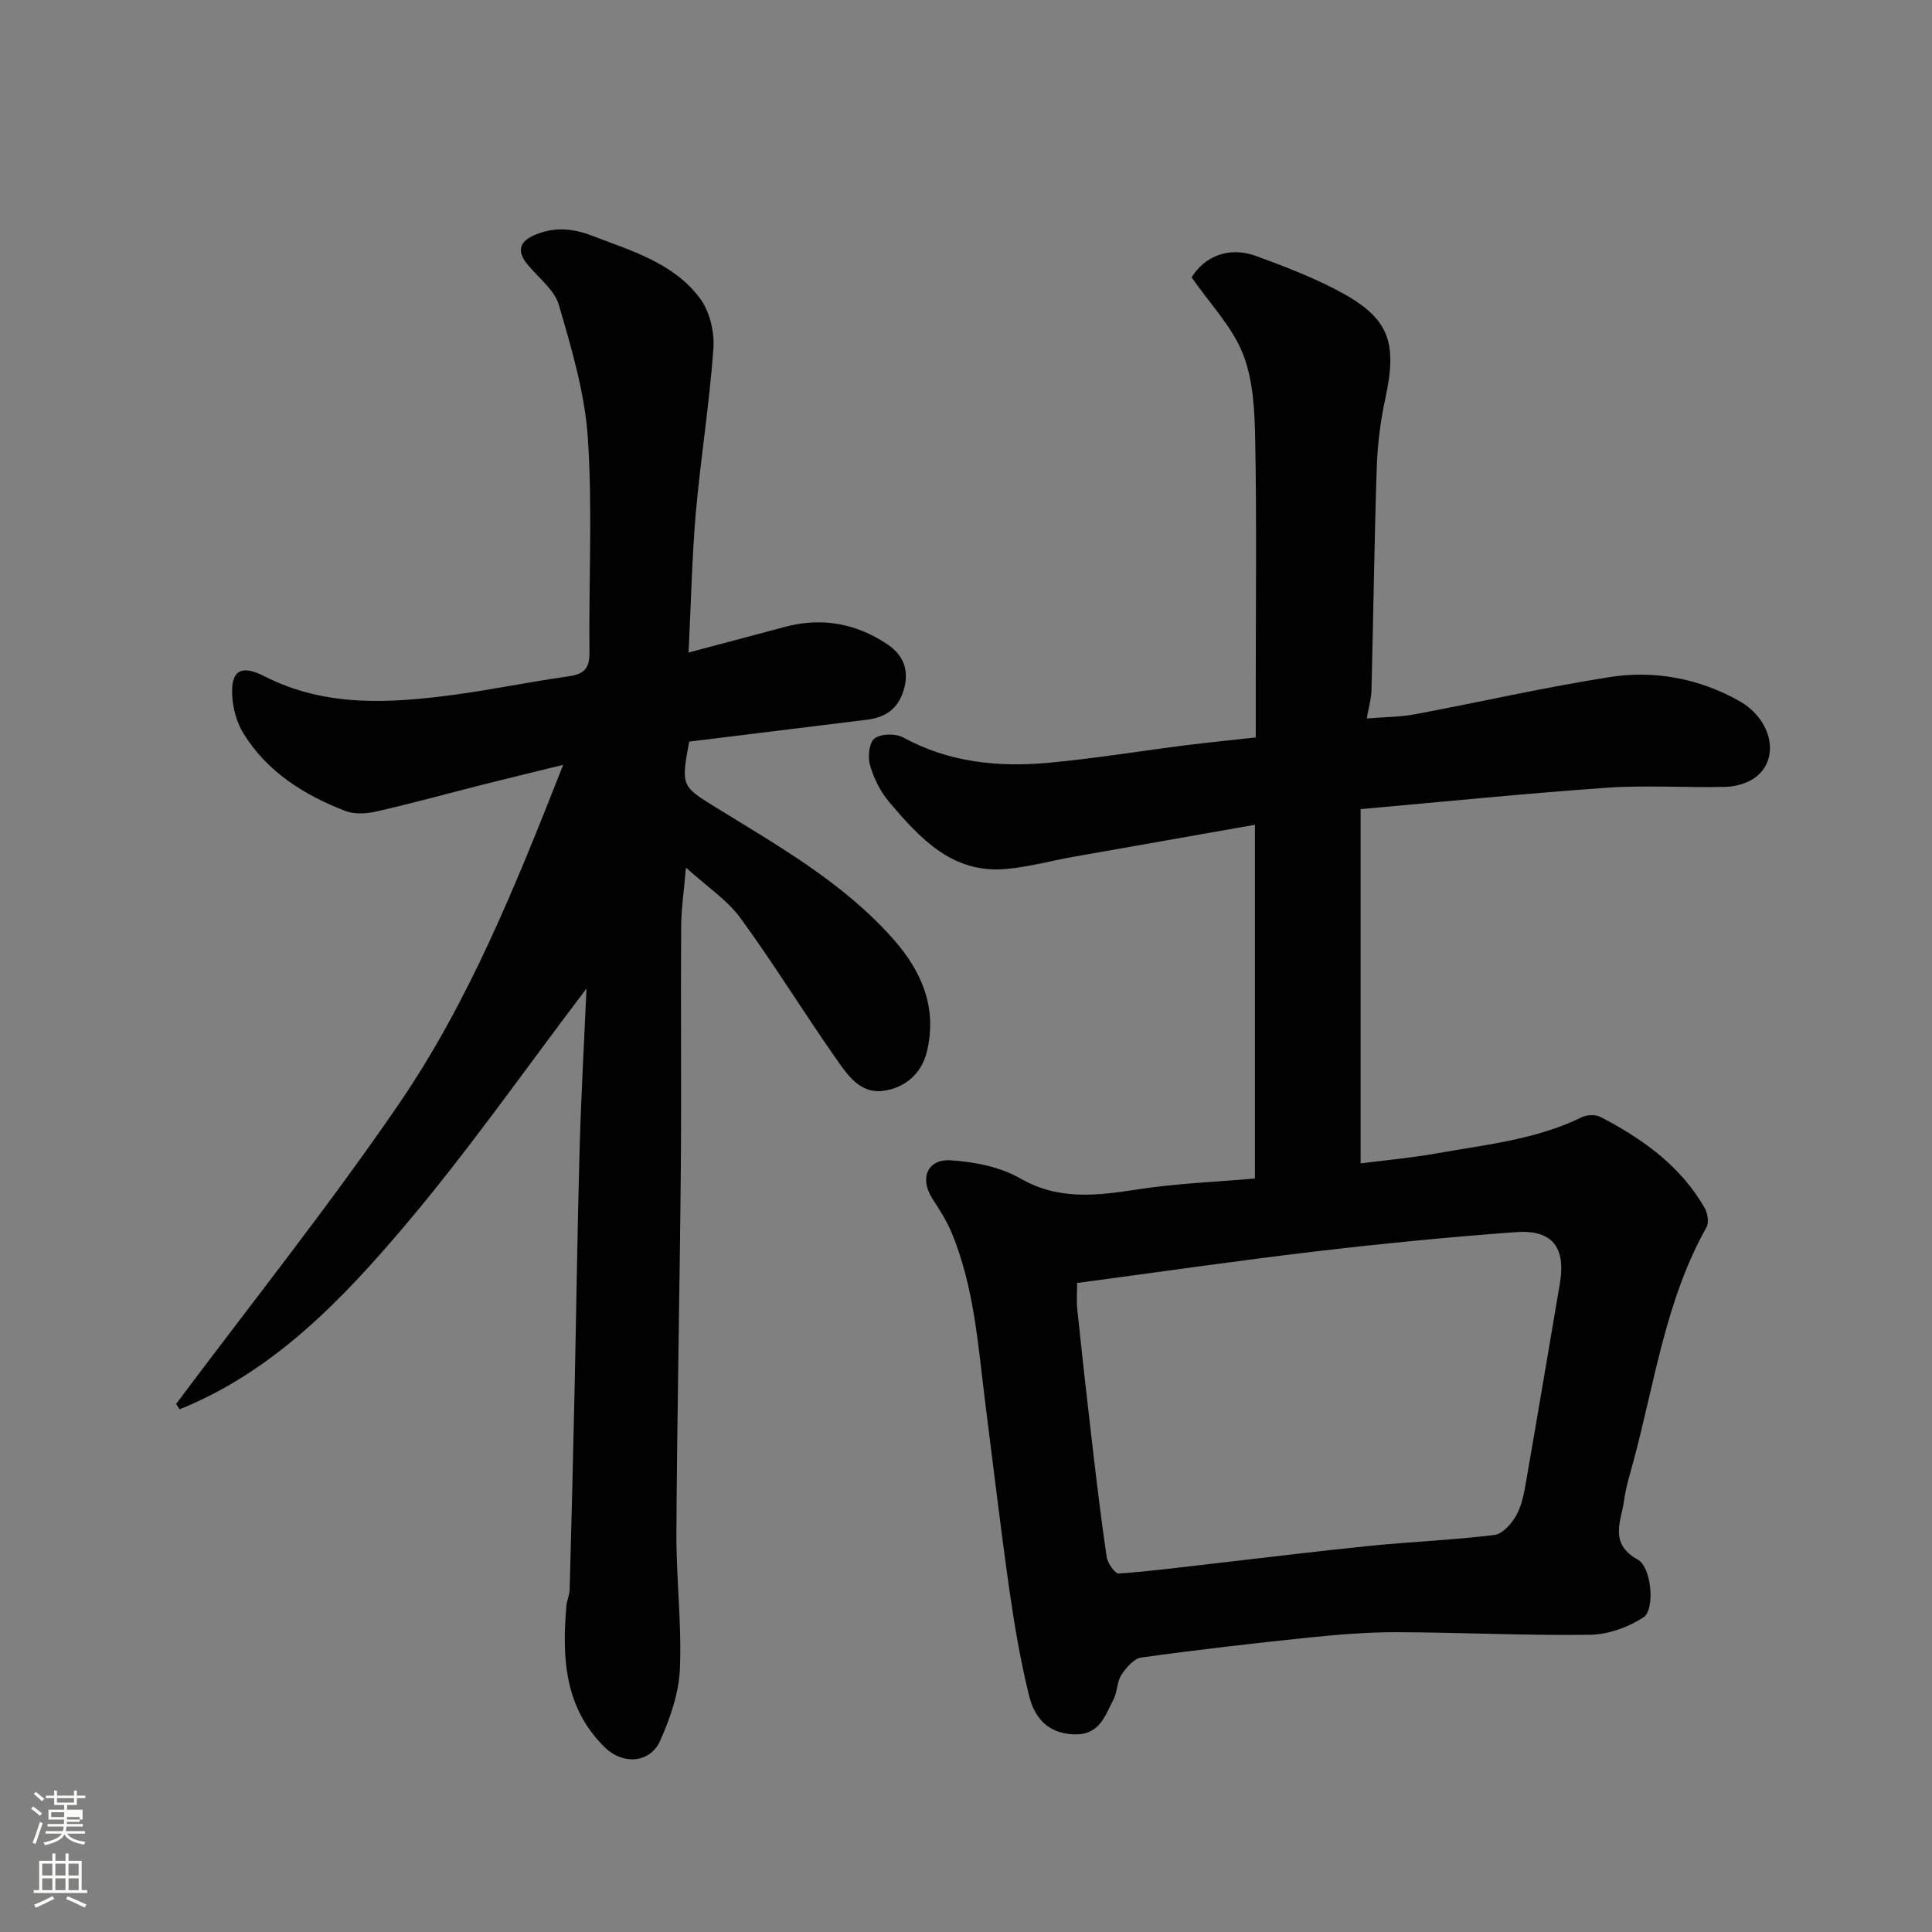
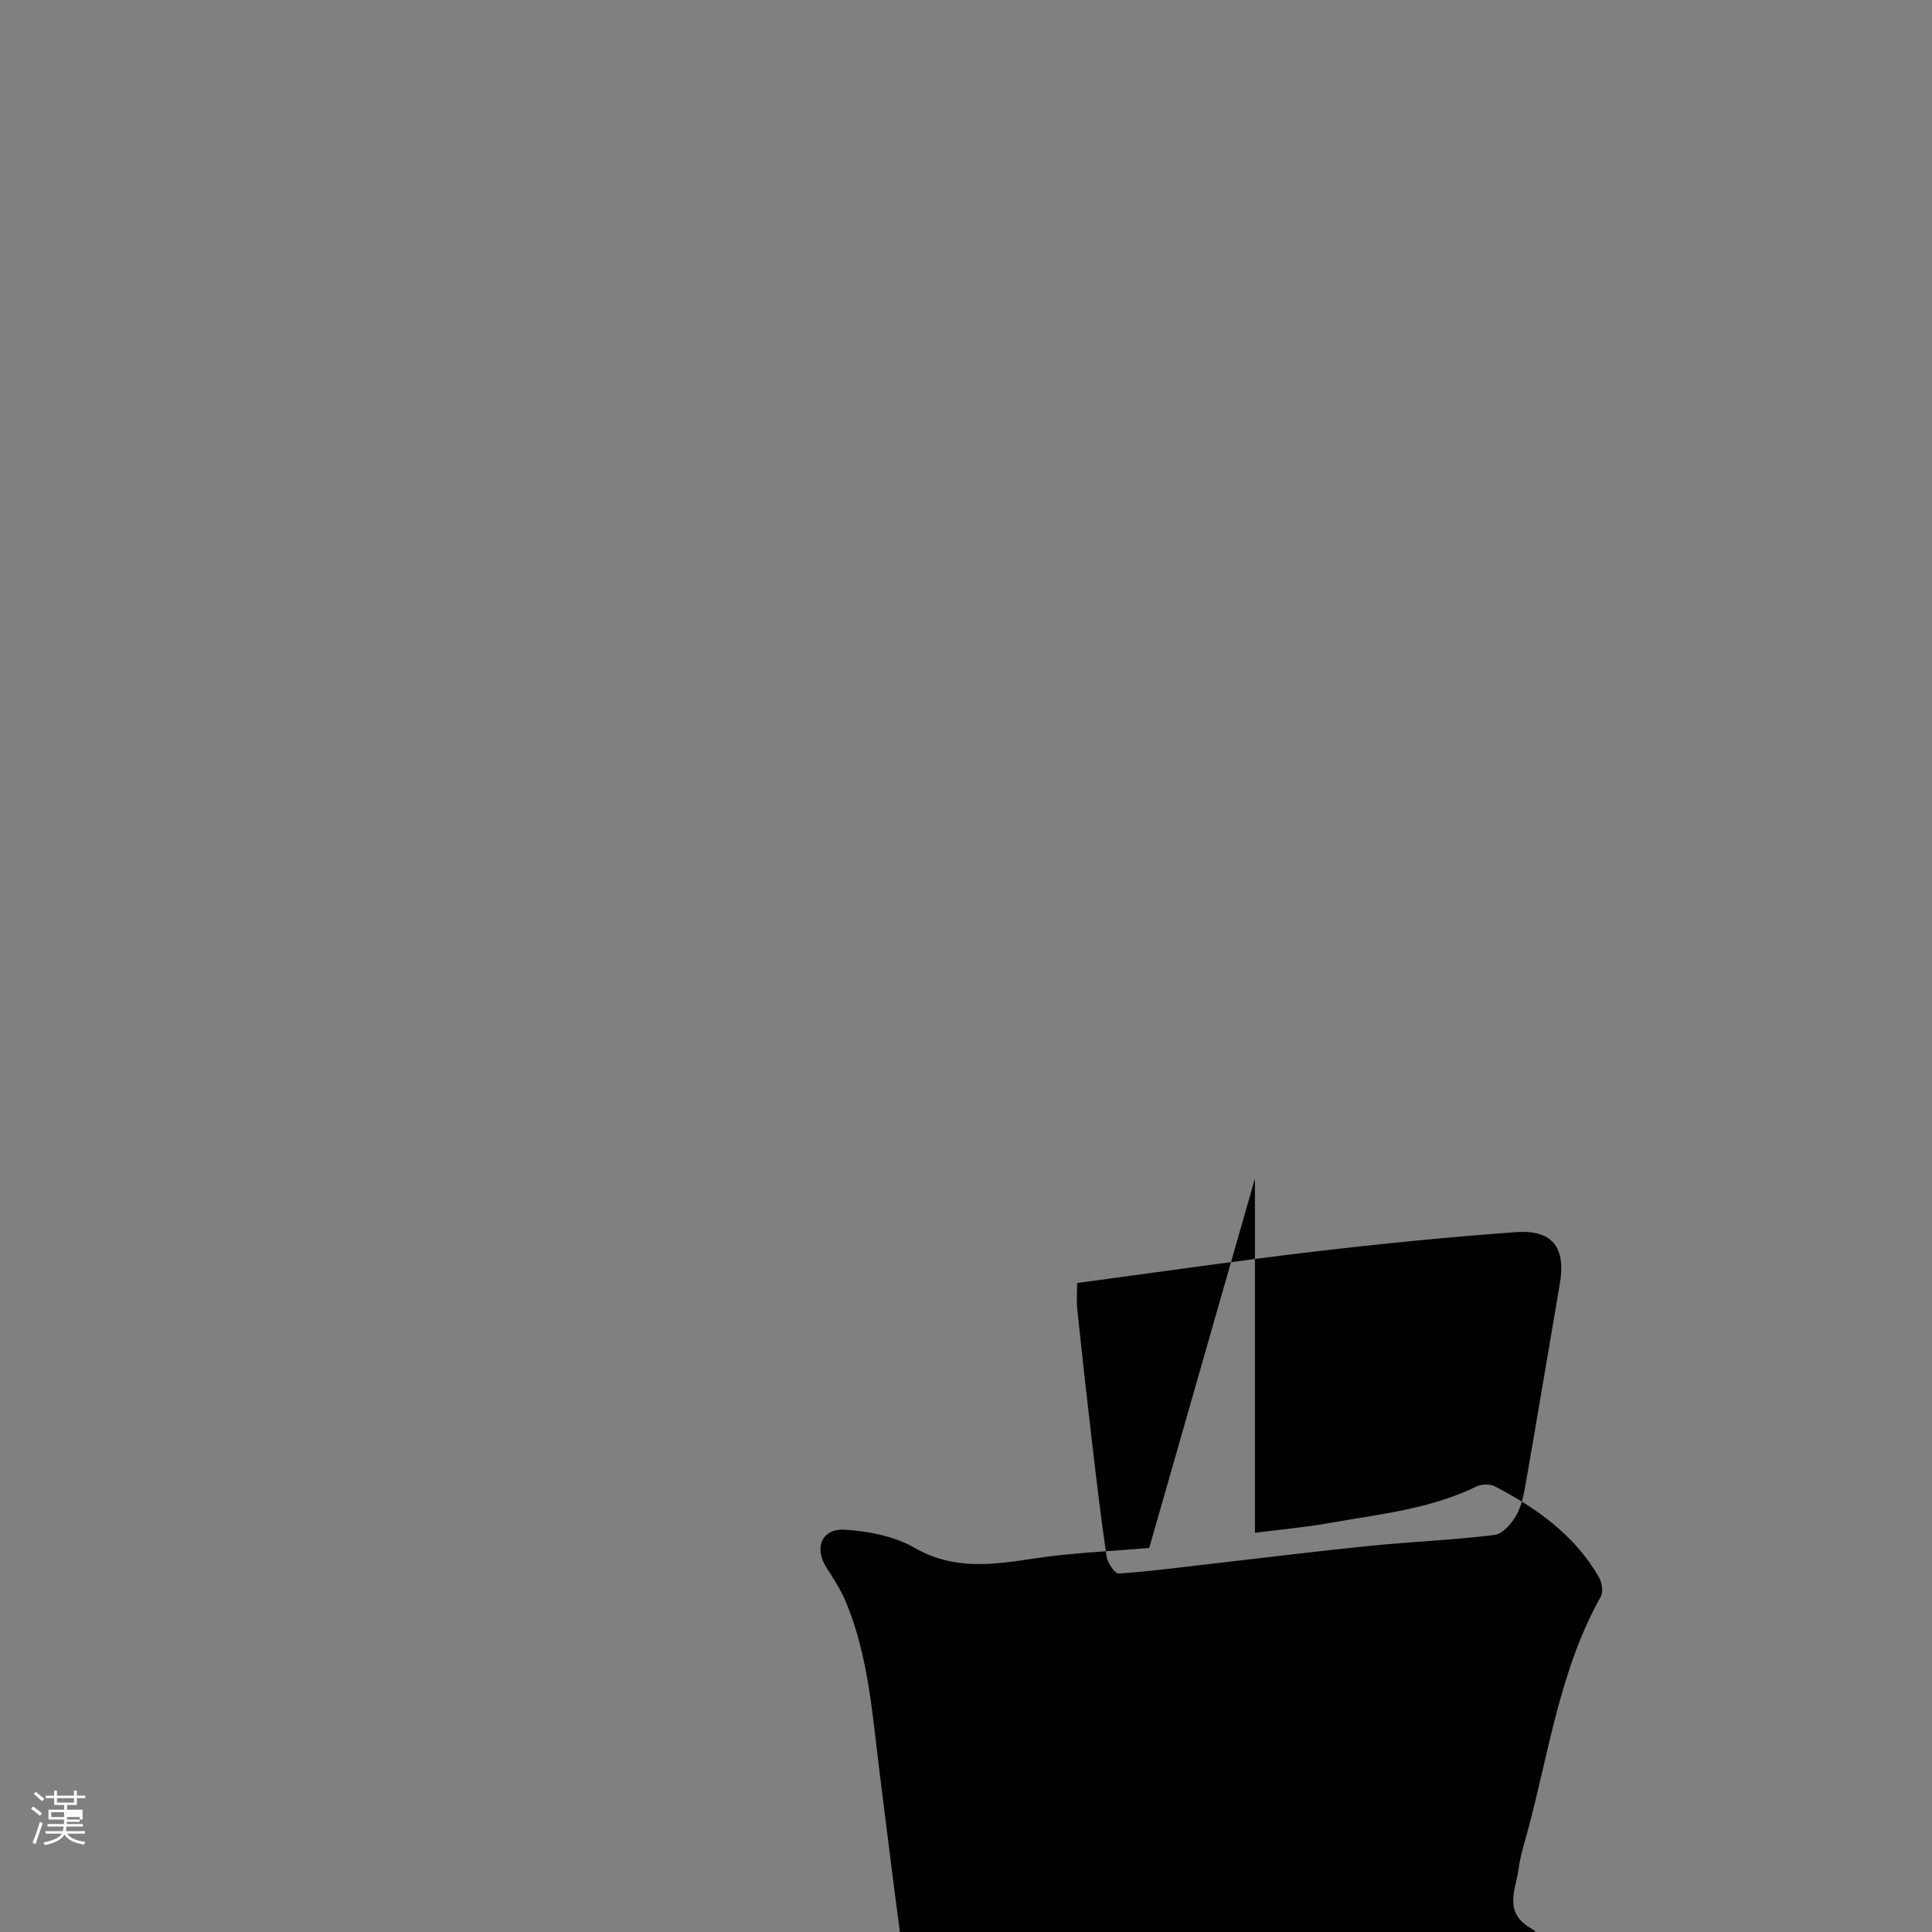
<svg xmlns="http://www.w3.org/2000/svg" enable-background="new 0 0 400 400" viewBox="0 0 400 400">
  <rect x="0" y="0" width="400" height="400" fill="#808080" stroke="none" />
  <path d="m6.44 374.46.42-.45c.65.47 1.27.95 1.85 1.44l-.45.49c-.65-.56-1.25-1.06-1.82-1.48m.93 7.33-.63-.26c.55-1.36 1.05-2.8 1.52-4.33.19.1.38.19.59.27-.46 1.29-.95 2.73-1.48 4.32m-.38-10.38.44-.42c.43.34 1.01.82 1.74 1.44l-.49.49c-.53-.51-1.09-1.01-1.69-1.51m2.5.35h1.72v-1.04h.59v1.04h3.52v-1.04h.59v1.04h1.75v.53h-1.75v1.42h-2.03v.97h3.22v2.03h-3.24c0 .35-.01.66-.03.93h3.32v.53h-3.37c-.03.27-.08.58-.15.94h3.96v.53h-3.71c.67.92 1.93 1.48 3.79 1.68-.13.24-.23.44-.29.59-2.13-.38-3.48-1.08-4.04-2.12-.43.97-1.77 1.72-4.03 2.23-.09-.19-.2-.37-.33-.55 2.1-.42 3.37-1.03 3.81-1.83h-3.36v-.53h3.58c.08-.29.13-.61.16-.94h-3.33v-.53h3.39c.02-.27.04-.58.04-.93h-3.23v-2.03h3.25v-.97h-2.07v-1.42h-1.73zm1.12 3.44v1h2.65c.01-.3.02-.44.01-.4v-.25-.35zm1.19-2h3.52v-.91h-3.52zm4.71 3h-2.63v.59c0 .15-.01.28-.01.4h2.64v-1.99z" fill="#fbfcfa" />
-   <path d="m13.56 383.74h.63v1.52h2.72v6.07h1.13v.6h-11.06v-.6h1.13v-6.07h2.73v-1.52h.63v1.52h2.1v-1.52zm-2.69 8.83.38.56c-1.24.63-2.53 1.25-3.85 1.85-.1-.21-.21-.42-.34-.63 1.36-.55 2.63-1.15 3.81-1.78m-2.13-4.27h2.1v-2.45h-2.1zm0 3.04h2.1v-2.46h-2.1zm2.72-3.04h2.1v-2.45h-2.1zm0 3.04h2.1v-2.46h-2.1zm6.07 3.6c-1.41-.71-2.7-1.3-3.86-1.78l.35-.56c1.45.62 2.75 1.19 3.88 1.72zm-1.25-9.09h-2.1v2.45h2.1zm-2.09 5.49h2.1v-2.46h-2.1z" fill="#fbfcfa" />
  <g fill="#010101">
-     <path d="m259.82 244c0-24.6 0-48.55 0-73.24-12.74 2.24-25.18 4.43-37.63 6.64-4.66.83-9.27 2.11-13.95 2.52-11.12.97-17.79-6.39-24.14-13.86-1.82-2.14-3.18-4.91-3.97-7.62-.5-1.71-.19-4.72.93-5.55 1.35-1 4.37-1.07 5.94-.21 9.51 5.2 19.71 6.2 30.15 5.24 9.45-.87 18.83-2.42 28.25-3.61 4.7-.59 9.42-1.05 14.59-1.63 0-3.9 0-7.69 0-11.49 0-16.66.2-33.33-.11-49.99-.11-6.02-.39-12.44-2.54-17.91-2.22-5.65-6.81-10.36-10.63-15.87 2.69-4.35 7.73-6.47 13.34-4.42 5.5 2.01 11 4.12 16.2 6.78 11.23 5.75 13.19 10.6 10.57 22.71-1 4.62-1.61 9.39-1.77 14.11-.51 15.43-.71 30.86-1.1 46.3-.04 1.76-.57 3.5-.98 5.85 3.49-.29 6.85-.28 10.09-.89 13.45-2.51 26.8-5.59 40.31-7.69 9.25-1.44 18.43.32 26.67 4.93 7.06 3.96 8.56 12.31 3.14 16.02-1.63 1.12-3.92 1.74-5.93 1.79-8.16.2-16.36-.38-24.49.18-16.83 1.17-33.63 2.88-51.06 4.43v73.35c5.02-.65 10.34-1.12 15.59-2.05 10.24-1.83 20.68-2.84 30.24-7.53 1.06-.52 2.84-.56 3.87-.02 8.69 4.52 16.55 10.11 21.54 18.84.62 1.08.91 3.02.36 4-8.54 15.21-10.74 32.37-15.22 48.82-.68 2.51-1.47 5.03-1.81 7.6-.59 4.37-3.26 9 2.8 12.36 2.89 1.6 3.63 10.37 1.19 11.96-3.16 2.06-7.3 3.56-11.04 3.61-13.32.19-26.65-.49-39.98-.53-6.09-.02-12.21.49-18.28 1.11-11.57 1.2-23.13 2.53-34.65 4.13-1.54.21-3.15 2.09-4.13 3.59-.94 1.44-.83 3.52-1.64 5.08-1.76 3.4-2.88 7.42-8.18 7.24-5.44-.18-8.18-3.48-9.28-7.93-1.76-7.09-3-14.33-4.04-21.57-1.83-12.8-3.33-25.65-4.97-38.47-1.55-12.13-2.28-24.43-7.05-35.91-1.04-2.51-2.57-4.84-4.04-7.14-2.59-4.07-1-8.13 3.83-7.83 4.9.31 10.25 1.35 14.43 3.75 8.12 4.66 16.13 3.52 24.6 2.23 7.79-1.2 15.71-1.49 23.98-2.21zm-36.81 21.63c0 1.87-.16 3.7.03 5.49.94 8.96 1.93 17.92 2.98 26.86.95 8.13 1.9 16.25 3.1 24.35.19 1.3 1.74 3.51 2.53 3.45 6.68-.46 13.33-1.35 19.99-2.11 10.74-1.23 21.47-2.56 32.22-3.64 8.51-.85 17.07-1.18 25.54-2.23 1.7-.21 3.59-2.37 4.55-4.1 1.15-2.06 1.59-4.59 2.01-6.97 2.38-13.65 4.66-27.32 6.99-40.97 1.27-7.46-1.52-11.21-9.06-10.66-13.9 1.01-27.79 2.38-41.64 4.01-16.23 1.92-32.41 4.27-49.24 6.52z" />
-     <path d="m142.56 135.1c7.25-1.93 13.66-3.65 20.07-5.34 7.56-2 14.62-.68 21.05 3.61 3.42 2.28 4.69 5.51 3.36 9.69-1.21 3.8-3.81 5.49-7.55 5.95-12.34 1.51-24.67 3.03-36.8 4.53-1.73 9.22-1.53 9.26 5.37 13.53 13.1 8.1 26.61 15.68 36.99 27.48 5.93 6.74 9.04 14.33 6.82 23.3-1.11 4.48-4.54 7.42-9.05 8-4.8.62-7.4-3.36-9.71-6.65-6.74-9.6-12.87-19.63-19.79-29.1-2.75-3.77-6.92-6.5-11.3-10.47-.4 4.72-.97 8.5-1 12.28-.1 16.83.08 33.66-.07 50.49-.22 24.93-.76 49.86-.91 74.79-.06 9.43 1.12 18.89.73 28.29-.21 5.03-1.99 10.21-4.07 14.87-2.11 4.75-7.73 5.1-11.51 1.39-8.35-8.2-8.85-18.56-7.92-29.28.1-1.13.64-2.23.67-3.35.38-13.76.72-27.53 1.02-41.3.36-16.6.58-33.2 1.04-49.79.31-11.06.93-22.11 1.43-33.36-12.72 16.74-24.44 33.55-37.63 49.12-13.11 15.49-27.31 30.23-46.61 38-.24-.37-.48-.73-.73-1.1 15.42-20.64 31.53-40.81 46.08-62.05 14.52-21.2 24.14-45.07 34.06-70.28-6.17 1.52-11.29 2.75-16.39 4.04-7.41 1.87-14.79 3.91-22.24 5.61-2.06.47-4.58.64-6.48-.1-8.54-3.31-16.18-8.08-21.11-16.09-1.37-2.23-2.15-5.1-2.3-7.73-.31-5.25 1.81-6.55 6.64-4.08 12.72 6.5 26.11 5.62 39.56 3.81 7.76-1.05 15.44-2.66 23.2-3.74 3.14-.43 4.6-1.4 4.56-4.88-.16-14.83.65-29.71-.33-44.47-.61-9.29-3.37-18.53-5.99-27.55-.93-3.19-4.29-5.68-6.56-8.48-2.28-2.82-1.53-4.76 1.67-6.09 3.94-1.65 7.7-1.35 11.71.19 8.2 3.15 16.91 5.63 22.39 12.99 2.02 2.71 3.02 6.98 2.77 10.42-.82 11.43-2.66 22.78-3.66 34.19-.79 9.38-.98 18.81-1.48 28.71z" />
+     <path d="m259.82 244v73.35c5.02-.65 10.34-1.12 15.59-2.05 10.24-1.83 20.68-2.84 30.24-7.53 1.06-.52 2.84-.56 3.87-.02 8.69 4.52 16.55 10.11 21.54 18.84.62 1.08.91 3.02.36 4-8.54 15.21-10.74 32.37-15.22 48.82-.68 2.51-1.47 5.03-1.81 7.6-.59 4.37-3.26 9 2.8 12.36 2.89 1.6 3.63 10.37 1.19 11.96-3.16 2.06-7.3 3.56-11.04 3.61-13.32.19-26.65-.49-39.98-.53-6.09-.02-12.21.49-18.28 1.11-11.57 1.2-23.13 2.53-34.65 4.13-1.54.21-3.15 2.09-4.13 3.59-.94 1.44-.83 3.52-1.64 5.08-1.76 3.4-2.88 7.42-8.18 7.24-5.44-.18-8.18-3.48-9.28-7.93-1.76-7.09-3-14.33-4.04-21.57-1.83-12.8-3.33-25.65-4.97-38.47-1.55-12.13-2.28-24.43-7.05-35.91-1.04-2.51-2.57-4.84-4.04-7.14-2.59-4.07-1-8.13 3.83-7.83 4.9.31 10.25 1.35 14.43 3.75 8.12 4.66 16.13 3.52 24.6 2.23 7.79-1.2 15.71-1.49 23.98-2.21zm-36.81 21.63c0 1.87-.16 3.7.03 5.49.94 8.96 1.93 17.92 2.98 26.86.95 8.13 1.9 16.25 3.1 24.35.19 1.3 1.74 3.51 2.53 3.45 6.68-.46 13.33-1.35 19.99-2.11 10.74-1.23 21.47-2.56 32.22-3.64 8.51-.85 17.07-1.18 25.54-2.23 1.7-.21 3.59-2.37 4.55-4.1 1.15-2.06 1.59-4.59 2.01-6.97 2.38-13.65 4.66-27.32 6.99-40.97 1.27-7.46-1.52-11.21-9.06-10.66-13.9 1.01-27.79 2.38-41.64 4.01-16.23 1.92-32.41 4.27-49.24 6.52z" />
  </g>
</svg>